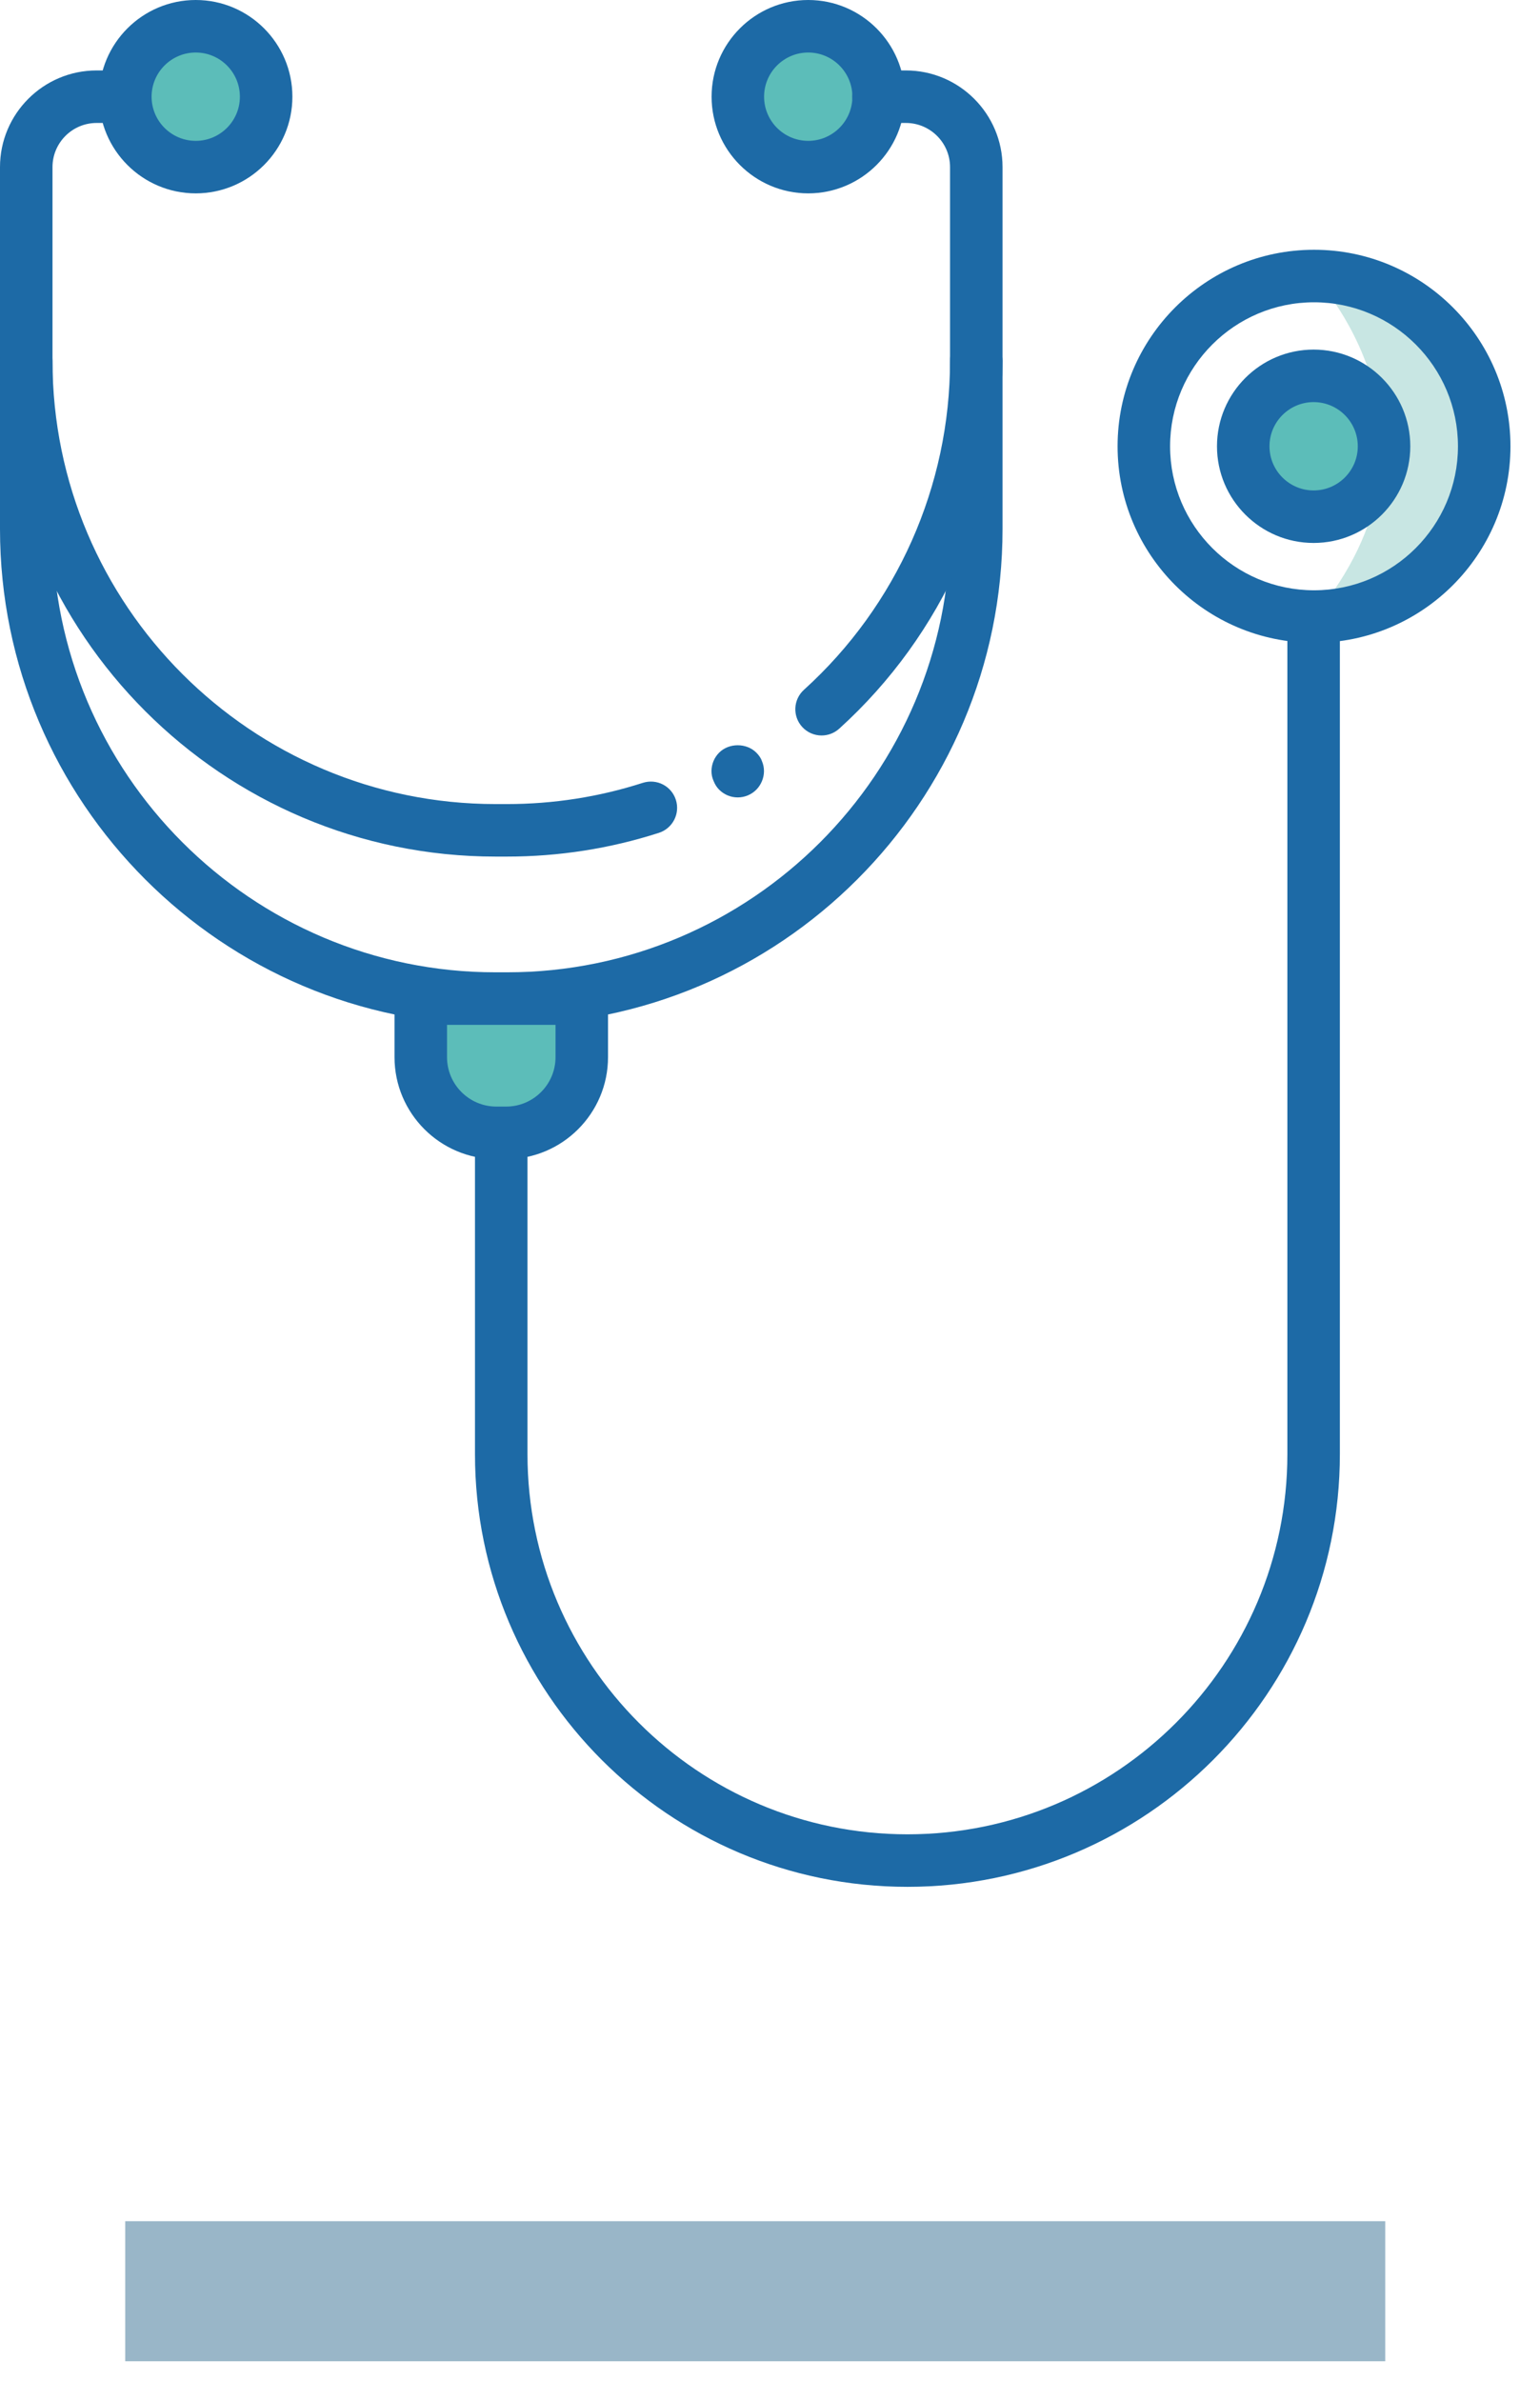
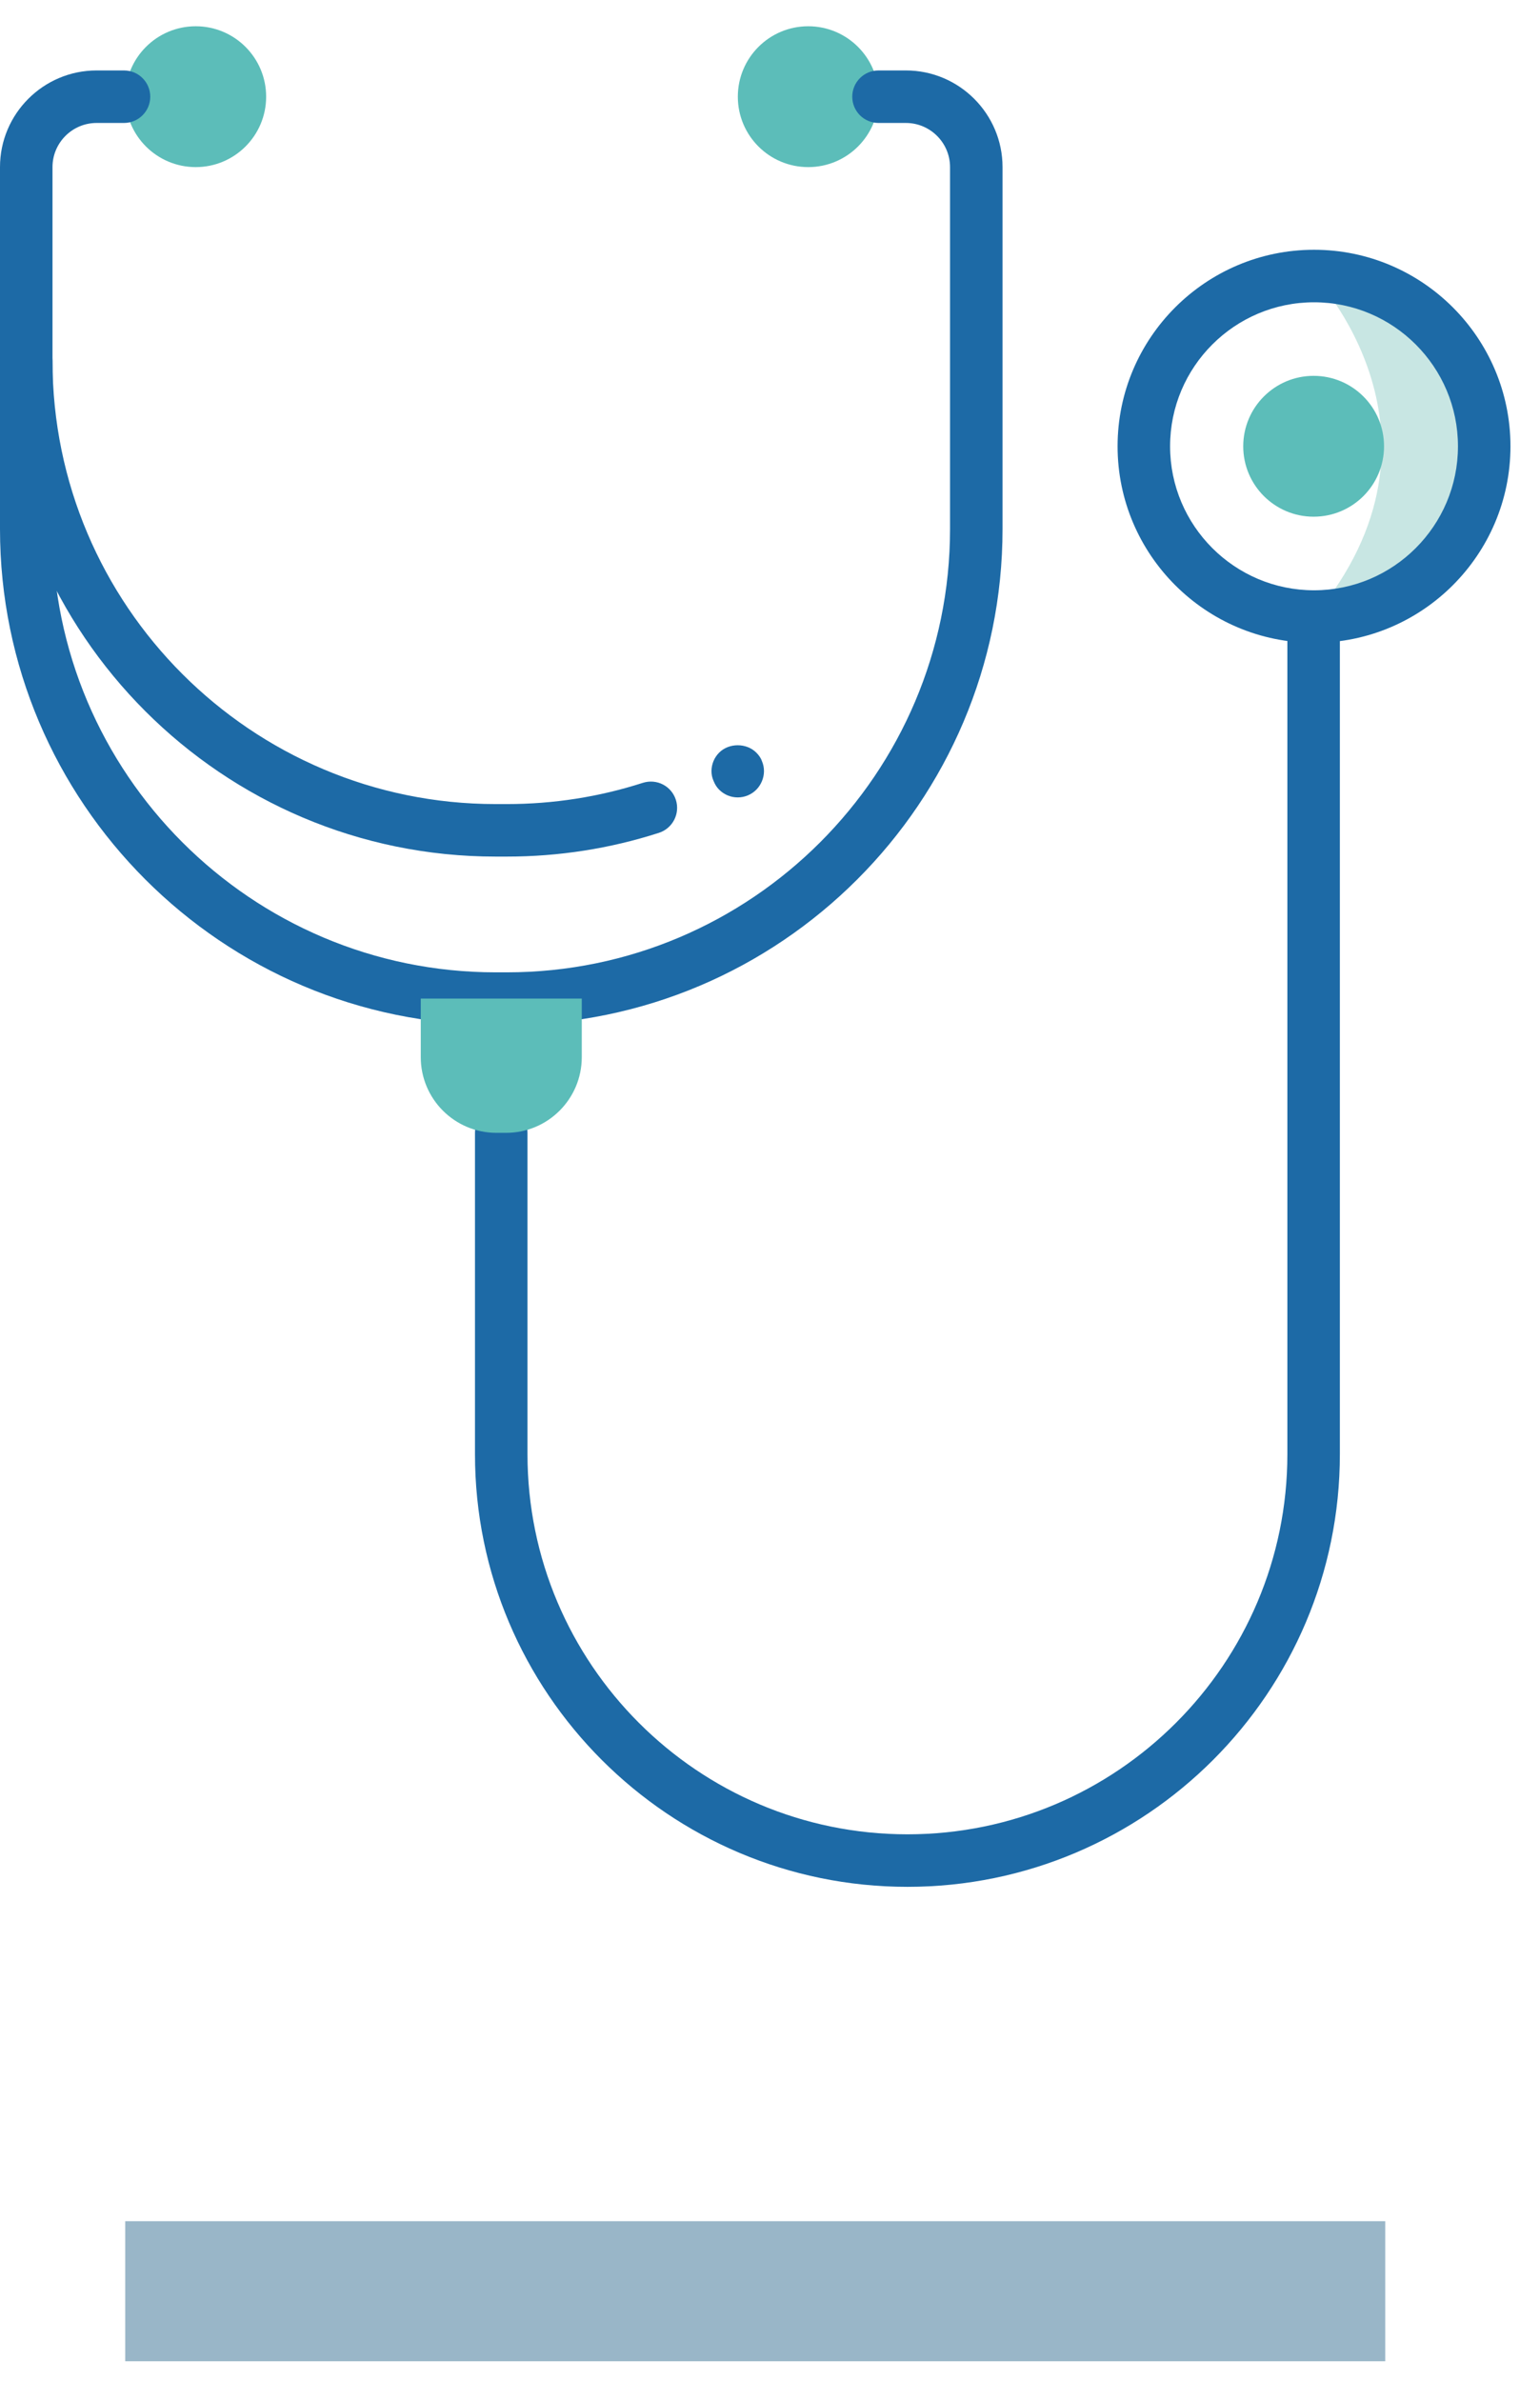
<svg xmlns="http://www.w3.org/2000/svg" width="44px" height="68px" viewBox="0 0 44 68" version="1.1">
  <title>Group 7 Copy</title>
  <desc>Created with Sketch.</desc>
  <g id="Symbols" stroke="none" stroke-width="1" fill="none" fill-rule="evenodd">
    <g id="Module/M9---Department-Listings-v3---all" transform="translate(-167, -355)">
      <g id="Group-7-Copy" transform="translate(167, 355)">
        <path d="M21.078,22.776 C20.878,22.776 20.688,22.696 20.548,22.556 C20.478,22.486 20.428,22.406 20.388,22.306 C20.348,22.216 20.328,22.126 20.328,22.026 C20.328,21.826 20.408,21.636 20.548,21.496 C20.828,21.216 21.328,21.216 21.608,21.496 C21.678,21.566 21.738,21.646 21.768,21.736 C21.808,21.826 21.828,21.926 21.828,22.026 C21.828,22.216 21.748,22.416 21.608,22.556 C21.468,22.696 21.278,22.776 21.078,22.776" id="Fill-275" fill="#1D6AA6" />
        <path d="M25.927,53.892 C19.114,53.892 13.571,48.348 13.571,41.535 L13.571,32.356 C13.571,31.941 13.907,31.606 14.321,31.606 C14.735,31.606 15.071,31.941 15.071,32.356 L15.071,41.535 C15.071,47.521 19.941,52.392 25.927,52.392 C31.912,52.392 36.782,47.521 36.782,41.535 L36.782,17.621 C36.782,17.207 37.118,16.871 37.532,16.871 C37.946,16.871 38.282,17.207 38.282,17.621 L38.282,41.535 C38.282,48.348 32.739,53.892 25.927,53.892" id="Fill-276" fill="#1D6AA6" />
        <path d="M37.544,7.884 C40.23,7.884 42.406,10.061 42.406,12.747 C42.406,15.433 40.23,17.61 37.544,17.61 C41.889,12.402 37.544,7.884 37.544,7.884" id="Fill-277" fill="#C8E6E3" />
        <path d="M37.544,8.634 C35.275,8.634 33.431,10.479 33.431,12.747 C33.431,15.015 35.275,16.86 37.544,16.86 C39.812,16.86 41.656,15.015 41.656,12.747 C41.656,10.479 39.812,8.634 37.544,8.634 Z M37.544,18.36 C34.449,18.36 31.931,15.842 31.931,12.747 C31.931,9.652 34.449,7.134 37.544,7.134 C40.639,7.134 43.156,9.652 43.156,12.747 C43.156,15.842 40.639,18.36 37.544,18.36 L37.544,18.36 Z" id="Fill-278" fill="#1D6AA6" />
        <path d="M7.604,2.762 C7.604,3.873 6.703,4.773 5.593,4.773 C4.481,4.773 3.581,3.873 3.581,2.762 C3.581,1.651 4.481,0.75 5.593,0.75 C6.703,0.75 7.604,1.651 7.604,2.762" id="Fill-279" fill="#5CBDB9" />
-         <path d="M5.593,1.5 C4.897,1.5 4.331,2.066 4.331,2.762 C4.331,3.457 4.897,4.023 5.593,4.023 C6.288,4.023 6.854,3.457 6.854,2.762 C6.854,2.066 6.288,1.5 5.593,1.5 Z M5.593,5.523 C4.07,5.523 2.831,4.284 2.831,2.762 C2.831,1.239 4.07,7.10542736e-14 5.593,7.10542736e-14 C7.115,7.10542736e-14 8.354,1.239 8.354,2.762 C8.354,4.284 7.115,5.523 5.593,5.523 L5.593,5.523 Z" id="Fill-280" fill="#1D6AA6" />
        <path d="M25.104,2.762 C25.104,3.873 24.203,4.773 23.092,4.773 C21.981,4.773 21.081,3.873 21.081,2.762 C21.081,1.651 21.981,0.75 23.092,0.75 C24.203,0.75 25.104,1.651 25.104,2.762" id="Fill-281" fill="#5CBDB9" />
-         <path d="M23.092,1.5 C22.397,1.5 21.831,2.066 21.831,2.762 C21.831,3.457 22.397,4.023 23.092,4.023 C23.787,4.023 24.354,3.457 24.354,2.762 C24.354,2.066 23.787,1.5 23.092,1.5 Z M23.092,5.523 C21.569,5.523 20.331,4.284 20.331,2.762 C20.331,1.239 21.569,7.10542736e-14 23.092,7.10542736e-14 C24.614,7.10542736e-14 25.854,1.239 25.854,2.762 C25.854,4.284 24.614,5.523 23.092,5.523 L23.092,5.523 Z" id="Fill-282" fill="#1D6AA6" />
        <path d="M39.544,12.747 C39.544,13.858 38.644,14.758 37.532,14.758 C36.422,14.758 35.521,13.858 35.521,12.747 C35.521,11.636 36.422,10.735 37.532,10.735 C38.644,10.735 39.544,11.636 39.544,12.747" id="Fill-283" fill="#5CBDB9" />
-         <path d="M37.532,11.485 C36.837,11.485 36.271,12.051 36.271,12.747 C36.271,13.442 36.837,14.008 37.532,14.008 C38.228,14.008 38.794,13.442 38.794,12.747 C38.794,12.051 38.228,11.485 37.532,11.485 Z M37.532,15.508 C36.01,15.508 34.771,14.27 34.771,12.747 C34.771,11.224 36.01,9.985 37.532,9.985 C39.055,9.985 40.294,11.224 40.294,12.747 C40.294,14.27 39.055,15.508 37.532,15.508 L37.532,15.508 Z" id="Fill-284" fill="#1D6AA6" />
        <path d="M14.483,29.272 L14.16,29.272 C6.353,29.272 1.11910481e-13,22.919 1.11910481e-13,15.111 L1.11910481e-13,4.773 C1.11910481e-13,3.25 1.238,2.012 2.761,2.012 L3.543,2.012 C3.957,2.012 4.293,2.348 4.293,2.762 C4.293,3.176 3.957,3.512 3.543,3.512 L2.761,3.512 C2.065,3.512 1.5,4.078 1.5,4.773 L1.5,15.111 C1.5,22.092 7.18,27.772 14.16,27.772 L14.483,27.772 C21.464,27.772 27.144,22.092 27.144,15.111 L27.144,4.773 C27.144,4.078 26.577,3.512 25.882,3.512 L25.1,3.512 C24.686,3.512 24.35,3.176 24.35,2.762 C24.35,2.348 24.686,2.012 25.1,2.012 L25.882,2.012 C27.404,2.012 28.644,3.25 28.644,4.773 L28.644,15.111 C28.644,22.919 22.291,29.272 14.483,29.272" id="Fill-285" fill="#1D6AA6" />
-         <path d="M23.474,21.007 C23.27,21.007 23.065,20.924 22.917,20.76 C22.64,20.453 22.663,19.979 22.971,19.701 C25.623,17.302 27.144,13.878 27.144,10.306 C27.144,9.892 27.48,9.556 27.894,9.556 C28.308,9.556 28.644,9.892 28.644,10.306 C28.644,14.301 26.942,18.131 23.977,20.813 C23.833,20.943 23.653,21.007 23.474,21.007" id="Fill-286" fill="#1D6AA6" />
        <path d="M14.483,24.466 L14.16,24.466 C6.353,24.466 -1.36601841e-12,18.114 -1.36601841e-12,10.306 C-1.36601841e-12,9.892 0.336,9.556 0.75,9.556 C1.164,9.556 1.5,9.892 1.5,10.306 C1.5,17.287 7.18,22.966 14.16,22.966 L14.483,22.966 C15.811,22.966 17.116,22.762 18.365,22.36 C18.764,22.233 19.183,22.449 19.31,22.844 C19.437,23.238 19.22,23.661 18.825,23.788 C17.428,24.238 15.967,24.466 14.483,24.466" id="Fill-287" fill="#1D6AA6" />
        <path d="M12.022,30.195 L12.022,28.522 L16.622,28.522 L16.622,30.195 C16.622,31.388 15.654,32.356 14.462,32.356 L14.182,32.356 C12.988,32.356 12.022,31.388 12.022,30.195" id="Fill-288" fill="#5CBDB9" />
-         <path d="M12.772,29.272 L12.772,30.195 C12.772,30.973 13.404,31.606 14.182,31.606 L14.462,31.606 C15.239,31.606 15.872,30.973 15.872,30.195 L15.872,29.272 L12.772,29.272 Z M14.462,33.106 L14.182,33.106 C12.577,33.106 11.272,31.8 11.272,30.195 L11.272,27.772 L17.372,27.772 L17.372,30.195 C17.372,31.8 16.066,33.106 14.462,33.106 L14.462,33.106 Z" id="Fill-289" fill="#1D6AA6" />
        <polygon id="Fill-290" fill="#99B6C8" points="3.578 67.442 39.578 67.442 39.578 63.442 3.578 63.442" />
      </g>
    </g>
  </g>
</svg>